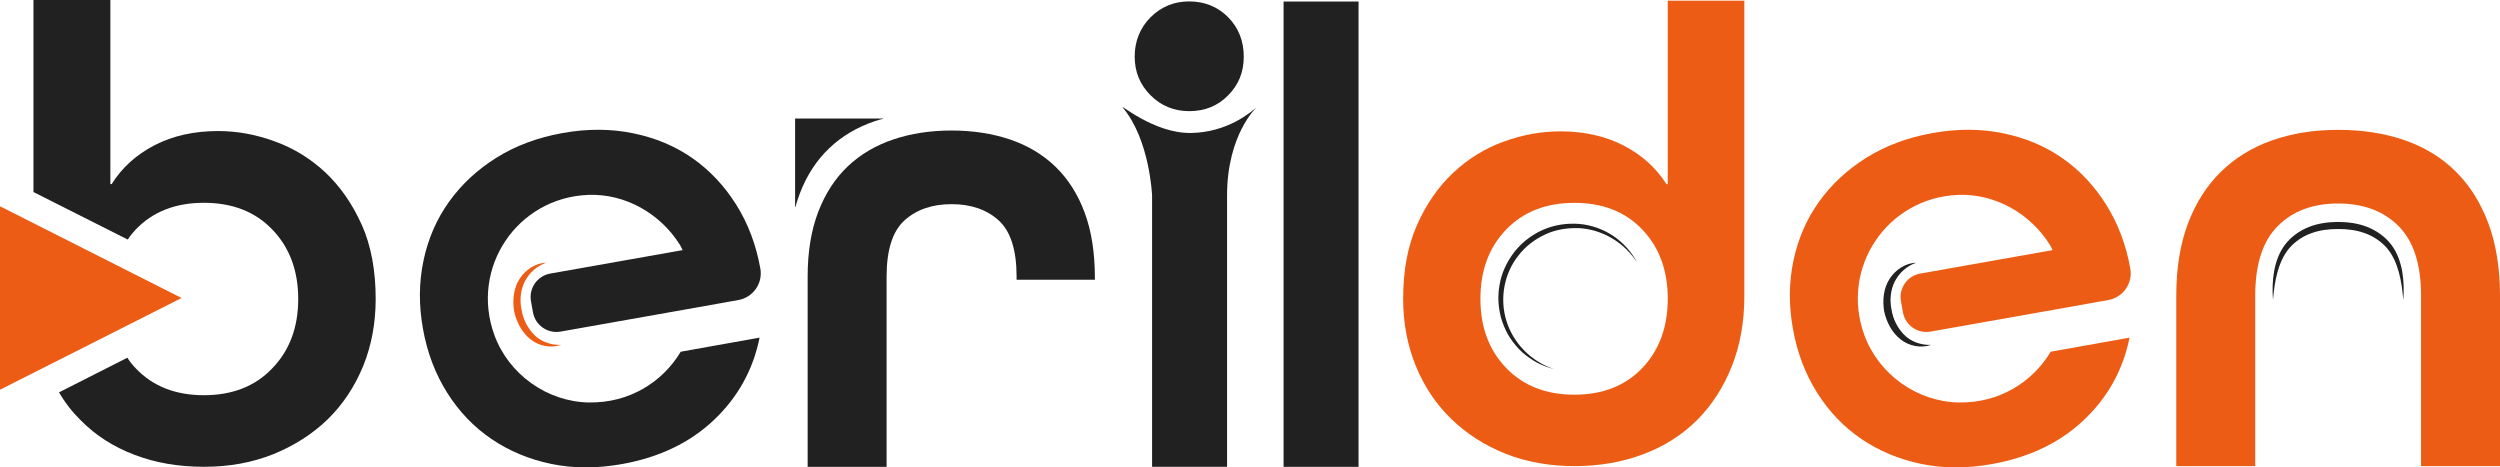
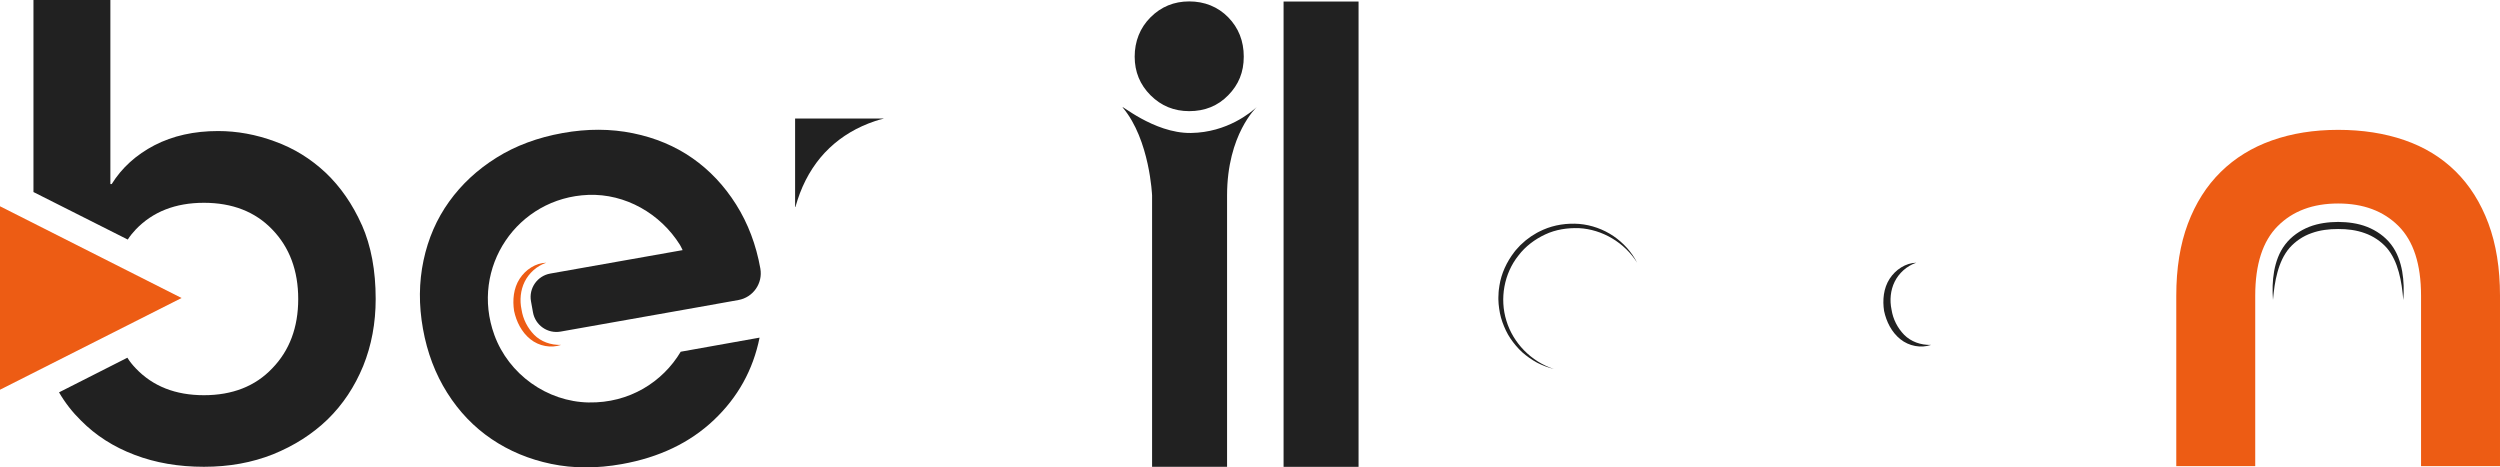
<svg xmlns="http://www.w3.org/2000/svg" id="Layer_2" data-name="Layer 2" viewBox="0 0 1007.89 188.44">
  <defs>
    <style>
      .cls-1 {
        fill: #ed5c14;
      }

      .cls-2 {
        fill: #212121;
      }
    </style>
  </defs>
  <g id="katman_1" data-name="katman 1">
    <g>
-       <path class="cls-1" d="m703.24,119.41c0,10.38-1.68,19.81-5.06,28.29-3.38,8.48-8.05,15.7-14.01,21.67-5.97,5.97-13.2,10.55-21.68,13.75-8.48,3.2-17.74,4.8-27.76,4.8s-19.51-1.69-27.9-5.06c-8.4-3.37-15.66-8.05-21.8-14.02-6.15-5.97-10.9-13.1-14.28-21.41-3.38-8.3-5.06-17.3-5.06-26.99,0-11.42,1.86-21.32,5.58-29.72,3.72-8.39,8.56-15.39,14.54-21.02,5.97-5.62,12.75-9.82,20.37-12.59,7.61-2.77,15.22-4.15,22.83-4.15,9.69,0,18.21,1.9,25.56,5.71,7.35,3.81,13.11,9,17.27,15.57h.52V.28h30.88v119.13Zm-68.51,39.71c11.41,0,20.54-3.59,27.38-10.77,6.83-7.18,10.26-16.48,10.26-27.9s-3.42-20.72-10.26-27.9c-6.83-7.18-15.96-10.77-27.38-10.77s-20.59,3.59-27.51,10.77c-6.93,7.18-10.38,16.48-10.38,27.9s3.46,20.72,10.38,27.9c6.92,7.18,16.09,10.77,27.51,10.77Z" />
      <path class="cls-1" d="m976.06,187.93v-68.72c0-12.66-3.03-22.02-9.09-28.08-6.06-6.06-14.17-9.09-24.34-9.09s-18.28,3.03-24.33,9.09c-6.07,6.06-9.09,15.42-9.09,28.08v68.72h-31.83v-68.72c0-11.05,1.56-20.73,4.68-29.02,3.12-8.29,7.53-15.24,13.24-20.86,5.71-5.62,12.57-9.85,20.59-12.7,8.02-2.85,16.93-4.28,26.74-4.28s18.72,1.38,26.75,4.15c8.02,2.77,14.88,6.95,20.59,12.57,5.7,5.62,10.11,12.62,13.24,20.99,3.12,8.38,4.68,18.1,4.68,29.15v68.72h-31.83Z" />
      <path class="cls-2" d="m968.9,120.92c-.33-3.81-.79-7.59-1.81-11.2-.98-3.6-2.51-7.06-4.85-9.78-2.37-2.68-5.47-4.75-8.85-5.94-3.39-1.24-7.06-1.69-10.75-1.67-3.68-.01-7.36.43-10.75,1.67-3.39,1.18-6.48,3.26-8.85,5.94-2.34,2.72-3.87,6.17-4.85,9.77-1.02,3.61-1.49,7.39-1.82,11.2-.3-3.81-.22-7.68.45-11.51.69-3.81,2-7.65,4.49-10.87,2.47-3.22,5.89-5.58,9.63-7.07,3.76-1.47,7.78-1.96,11.7-1.99,3.92.04,7.94.52,11.7,2,3.74,1.49,7.16,3.85,9.63,7.07,2.49,3.22,3.8,7.07,4.49,10.87.67,3.83.75,7.7.45,11.51Z" />
      <polygon class="cls-1" points="73.2 120.14 0 83.16 0 157.12 73.2 120.14" />
      <g>
-         <path class="cls-1" d="m789.68,162.26c-16.84-.3-32.29-11.36-38.06-27.19-9.9-27.16,9.29-55.42,37.88-56.5,14.9-.56,29.07,7.54,36.96,20.19.43.69.68,1.39,1.06,2.08l-53.37,9.45c-5.23.93-8.71,5.93-7.77,11.16l.8,4.46c.93,5.23,5.93,8.71,11.16,7.77l54.13-9.59h0l13.93-2.49.13-.02h0l3.47-.62c5.95-1.06,9.92-6.75,8.85-12.71-1.71-9.58-4.97-18.18-9.77-25.8-4.81-7.62-10.69-13.85-17.64-18.7-6.96-4.85-14.93-8.19-23.92-10.03-8.98-1.84-18.44-1.87-28.35-.09-10.1,1.81-19,5.12-26.7,9.94-7.71,4.82-14.07,10.73-19.08,17.71-5.03,6.99-8.46,14.89-10.33,23.7-1.87,8.81-1.95,18.01-.23,27.59,1.71,9.58,4.97,18.18,9.78,25.8,4.81,7.62,10.77,13.83,17.9,18.65,7.12,4.82,15.14,8.16,24.03,10.01,8.89,1.85,18.38,1.88,28.49.07,15.06-2.69,27.42-8.61,37.08-17.76,9.66-9.14,15.81-20.22,18.43-33.22l-31.79,5.68c-7.32,12.26-20.78,20.75-37.06,20.45Z" />
        <path class="cls-2" d="m778.48,139.06c-3.99,1.38-8.85.52-12.37-2.33-3.52-2.84-5.61-7.04-6.53-11.36-.67-4.35-.26-9.1,2.21-12.94,2.41-3.75,6.51-6.41,10.77-6.52-3.96,1.37-7.03,4.26-8.73,7.69-1.68,3.42-2.04,7.45-1.25,11.21.58,3.83,2.41,7.41,5.08,10.16,2.71,2.73,6.61,4.19,10.82,4.08Z" />
      </g>
      <g>
        <path class="cls-2" d="m517.48,188.21V.62h30.23v187.59h-30.23Z" />
        <path class="cls-2" d="m145.87,90.7c-3.74-8.4-8.63-15.42-14.58-21.07-6.03-5.65-12.83-9.85-20.46-12.6-7.63-2.82-15.27-4.2-22.9-4.2-9.7,0-18.25,1.91-25.65,5.73-7.33,3.82-13.13,9.01-17.25,15.65h-.53V0H13.49v77.42l38.02,19.16c.92-1.45,1.99-2.75,3.21-4.05,6.87-7.18,16.03-10.77,27.49-10.77s20.69,3.59,27.56,10.77c6.95,7.18,10.46,16.57,10.46,28.02s-3.51,20.77-10.46,27.94c-6.87,7.25-16.11,10.84-27.56,10.84s-20.61-3.59-27.49-10.84c-1.3-1.37-2.44-2.75-3.36-4.28l-27.56,13.97c2.44,4.2,5.42,8.02,8.86,11.38,5.96,6.03,13.13,10.61,21.61,13.82,8.4,3.21,17.71,4.81,27.94,4.81s19.39-1.68,27.87-5.04c8.48-3.44,15.8-8.09,21.99-14.05,6.18-6.03,10.92-13.21,14.35-21.53,3.36-8.32,5.04-17.33,5.04-27.03,0-11.45-1.83-21.38-5.57-29.85Z" />
        <g>
          <path class="cls-2" d="m237.37,162.26c-16.84-.3-32.29-11.36-38.06-27.19-9.9-27.16,9.29-55.42,37.88-56.5,14.9-.56,29.07,7.54,36.96,20.19.43.69.68,1.39,1.06,2.08l-53.37,9.45c-5.23.93-8.71,5.93-7.77,11.16l.8,4.46c.93,5.23,5.93,8.71,11.16,7.77l54.13-9.59h0l13.93-2.49.13-.02h0l3.47-.62c5.95-1.06,9.92-6.75,8.85-12.71-1.71-9.58-4.97-18.18-9.77-25.8-4.81-7.62-10.69-13.85-17.64-18.7-6.96-4.85-14.93-8.19-23.92-10.03-8.98-1.84-18.44-1.87-28.35-.09-10.1,1.81-19,5.12-26.7,9.94-7.71,4.82-14.07,10.73-19.08,17.71-5.03,6.99-8.46,14.89-10.33,23.7-1.87,8.81-1.95,18.01-.23,27.59,1.71,9.58,4.97,18.18,9.78,25.8,4.81,7.62,10.77,13.83,17.9,18.65,7.12,4.82,15.14,8.16,24.03,10.01,8.89,1.85,18.38,1.88,28.49.07,15.06-2.69,27.42-8.61,37.08-17.76,9.66-9.14,15.81-20.22,18.43-33.22l-31.79,5.68c-7.32,12.26-20.78,20.75-37.06,20.45Z" />
          <path class="cls-1" d="m226.16,139.06c-3.99,1.38-8.85.52-12.37-2.33-3.52-2.84-5.61-7.04-6.53-11.36-.67-4.35-.26-9.1,2.21-12.94,2.41-3.75,6.51-6.41,10.77-6.52-3.96,1.37-7.03,4.26-8.73,7.69-1.68,3.42-2.04,7.45-1.25,11.21.58,3.83,2.41,7.41,5.08,10.16,2.71,2.73,6.61,4.19,10.82,4.08Z" />
        </g>
        <g>
-           <path class="cls-2" d="m409.84,112.79v-1.33c0-10.7-2.41-18.23-7.22-22.6-4.81-4.36-11.14-6.55-18.98-6.55s-14.18,2.19-18.99,6.55c-4.81,4.37-7.21,11.9-7.21,22.6v76.75h-31.83v-76.75c0-9.98,1.43-18.67,4.28-26.08,2.85-7.4,6.82-13.5,11.9-18.32,5.08-4.81,11.19-8.42,18.32-10.83,7.13-2.41,14.98-3.61,23.54-3.61s16.4,1.21,23.53,3.61c7.13,2.41,13.24,6.06,18.32,10.96,5.08,4.91,9,11.05,11.76,18.45,2.76,7.4,4.15,16.18,4.15,26.34v.8h-31.55Z" />
          <path class="cls-2" d="m356.2,47.79v.07c-1.19.26-2.38.59-3.51.99-7.08,2.38-13.23,6.02-18.32,10.85-5.09,4.83-9.13,10.98-11.9,18.25-.66,1.79-1.26,3.57-1.79,5.49h-.13v-35.64h35.64Z" />
        </g>
        <g>
          <path class="cls-2" d="m479.44,44.81c-6.12,0-11.32-2.13-15.59-6.4-4.26-4.26-6.4-9.46-6.4-15.58s2.13-11.59,6.4-15.86c4.26-4.26,9.47-6.4,15.59-6.4s11.55,2.14,15.72,6.4c4.17,4.27,6.27,9.56,6.27,15.86s-2.09,11.32-6.27,15.58c-4.17,4.27-9.41,6.4-15.72,6.4Z" />
          <path class="cls-2" d="m480.15,53.61c-15.16.23-29.37-12.48-27.43-10.16,10.86,13.01,11.75,35.36,11.75,35.36v109.39h30.23v-109.39c0-24.7,12-35.67,12-35.67-2.32,2.1-11.87,10.25-26.55,10.47Z" />
        </g>
      </g>
      <path class="cls-2" d="m626.46,148.76c-2.34-.57-4.61-1.42-6.77-2.54-2.14-1.16-4.14-2.57-5.97-4.18-1.81-1.65-3.39-3.55-4.77-5.58-1.39-2.04-2.41-4.3-3.25-6.62-.85-2.33-1.28-4.79-1.52-7.25l-.1-1.86c-.03-.62.03-1.24.05-1.86.04-.62.02-1.24.11-1.86l.26-1.85c.76-4.93,2.94-9.57,5.97-13.52.36-.51.78-.97,1.2-1.42l1.26-1.37,1.39-1.25.69-.62c.24-.2.5-.37.74-.56l1.5-1.11c.51-.35,1.06-.65,1.59-.98,1.04-.68,2.19-1.18,3.31-1.71,4.56-2,9.62-2.72,14.54-2.34,4.93.43,9.71,2.15,13.76,4.88,4.03,2.76,7.4,6.46,9.57,10.76-5.11-8.18-14.12-13.45-23.46-13.94-4.65-.15-9.37.55-13.57,2.53-4.19,1.95-8.01,4.8-10.81,8.49-5.8,7.24-7.65,17.39-4.87,26.31,2.7,8.94,9.97,16.47,19.14,19.45Z" />
    </g>
  </g>
</svg>